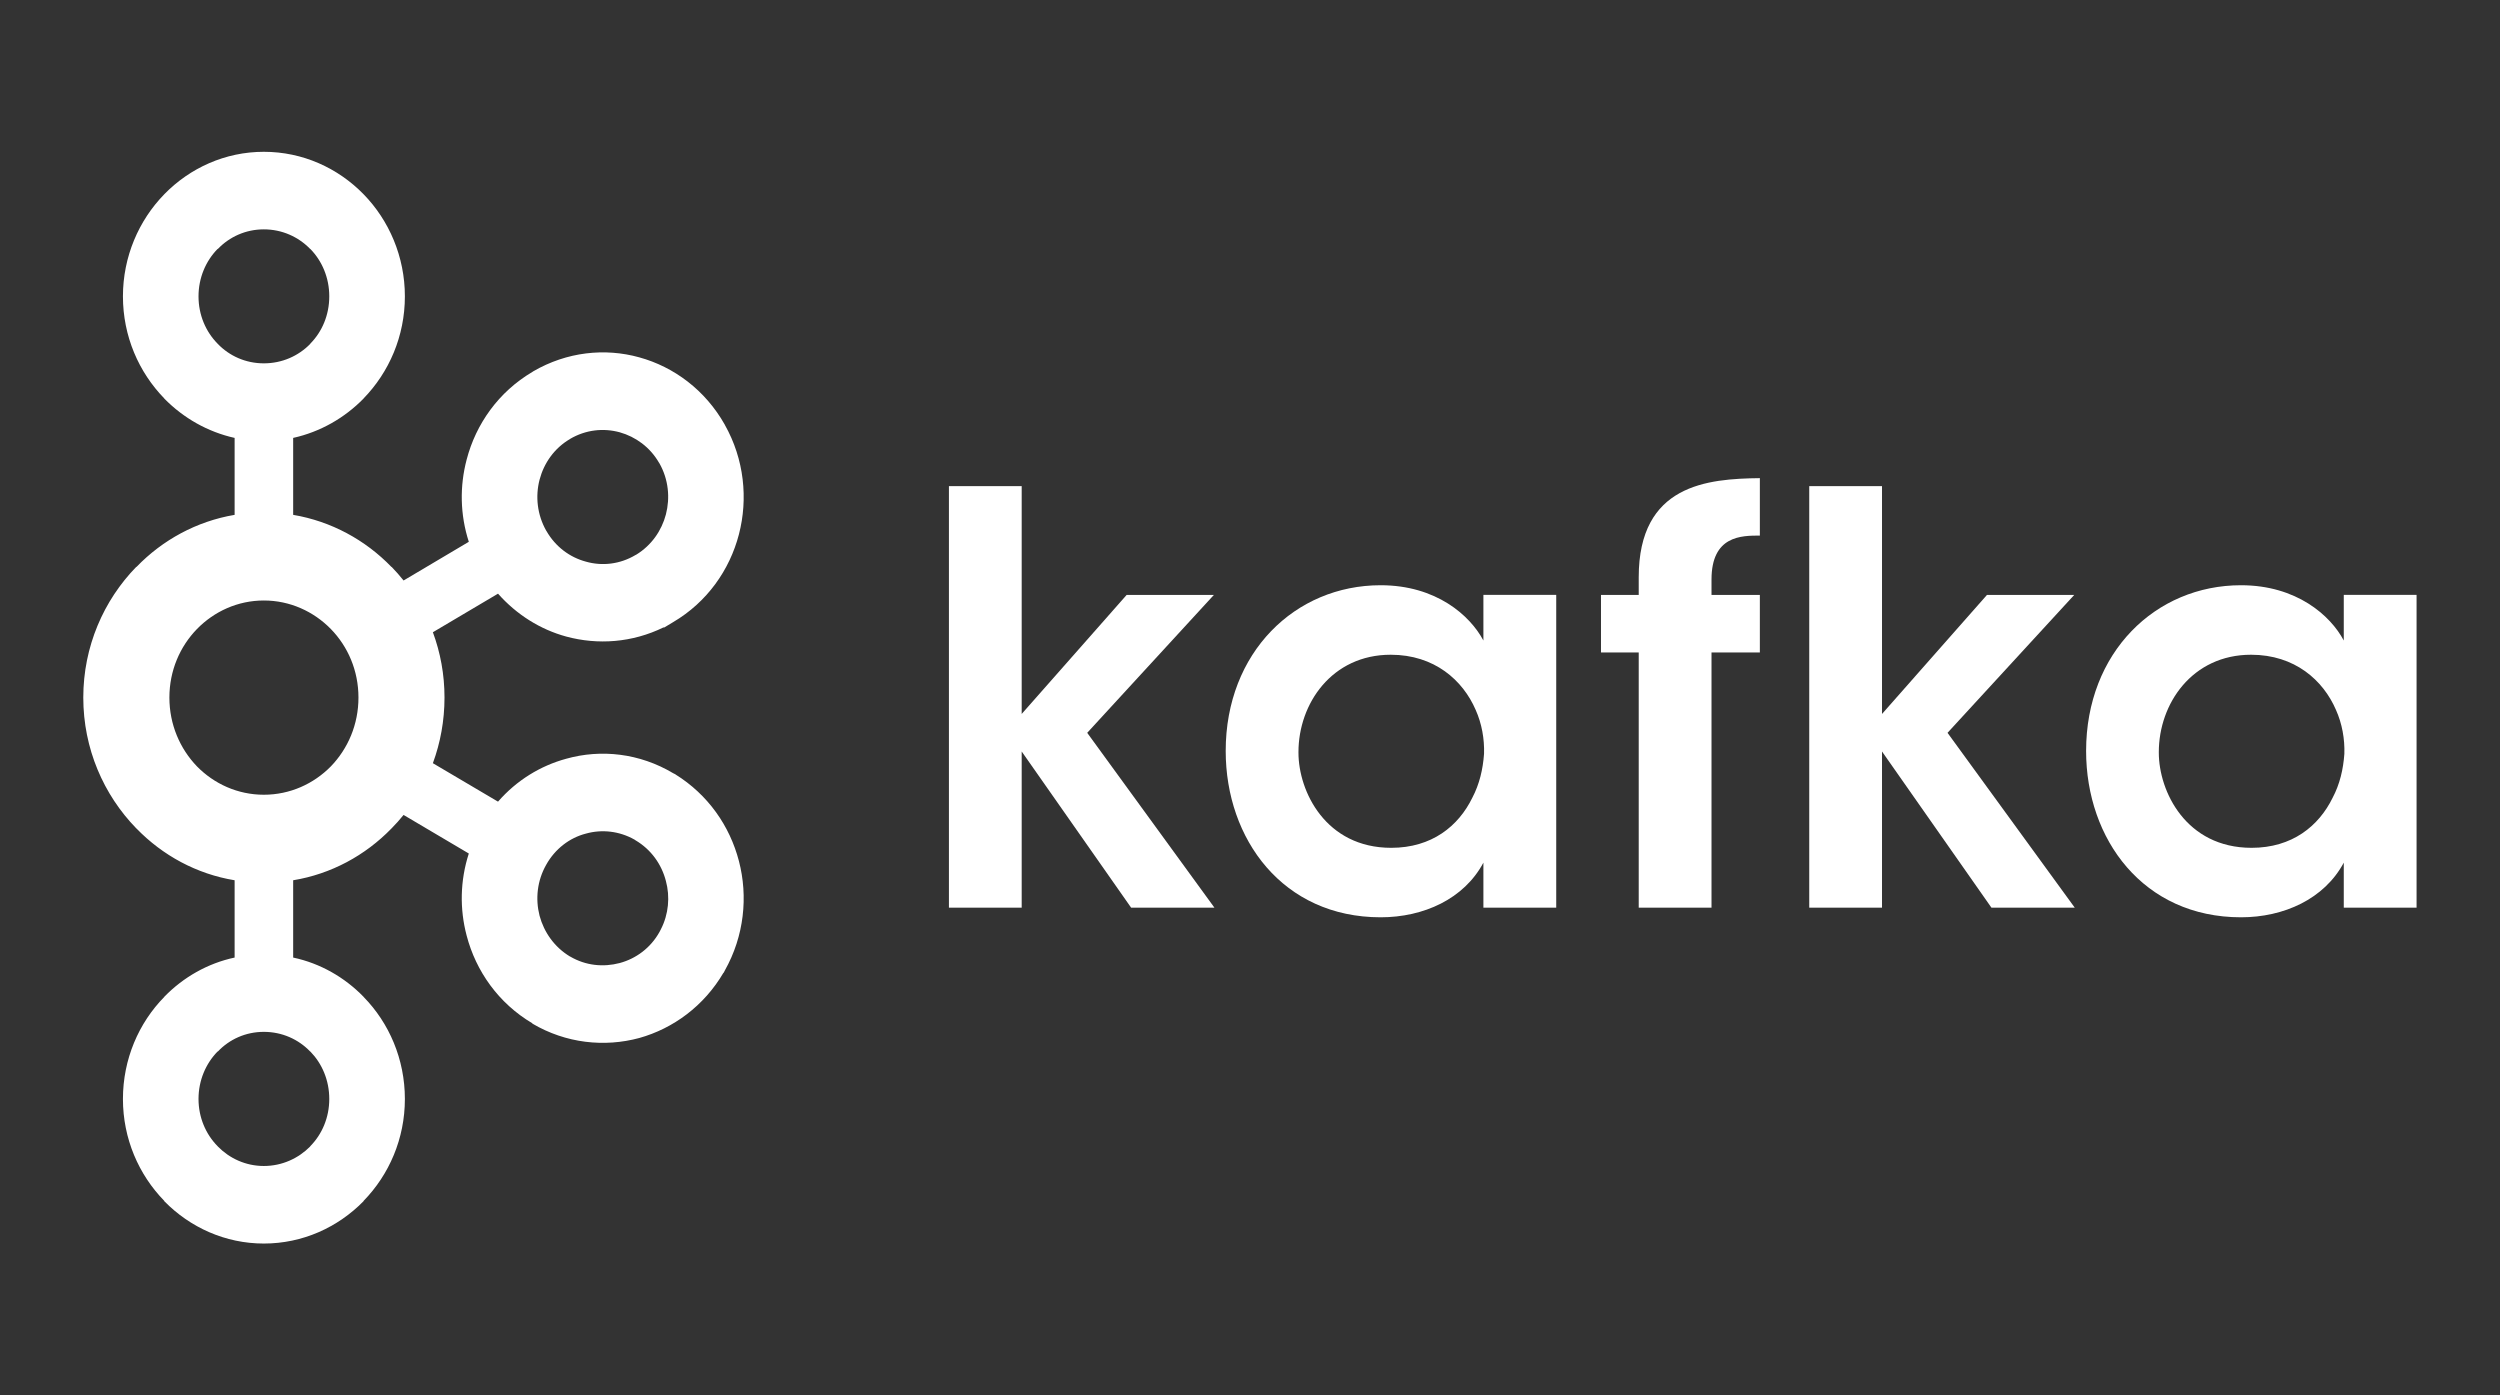
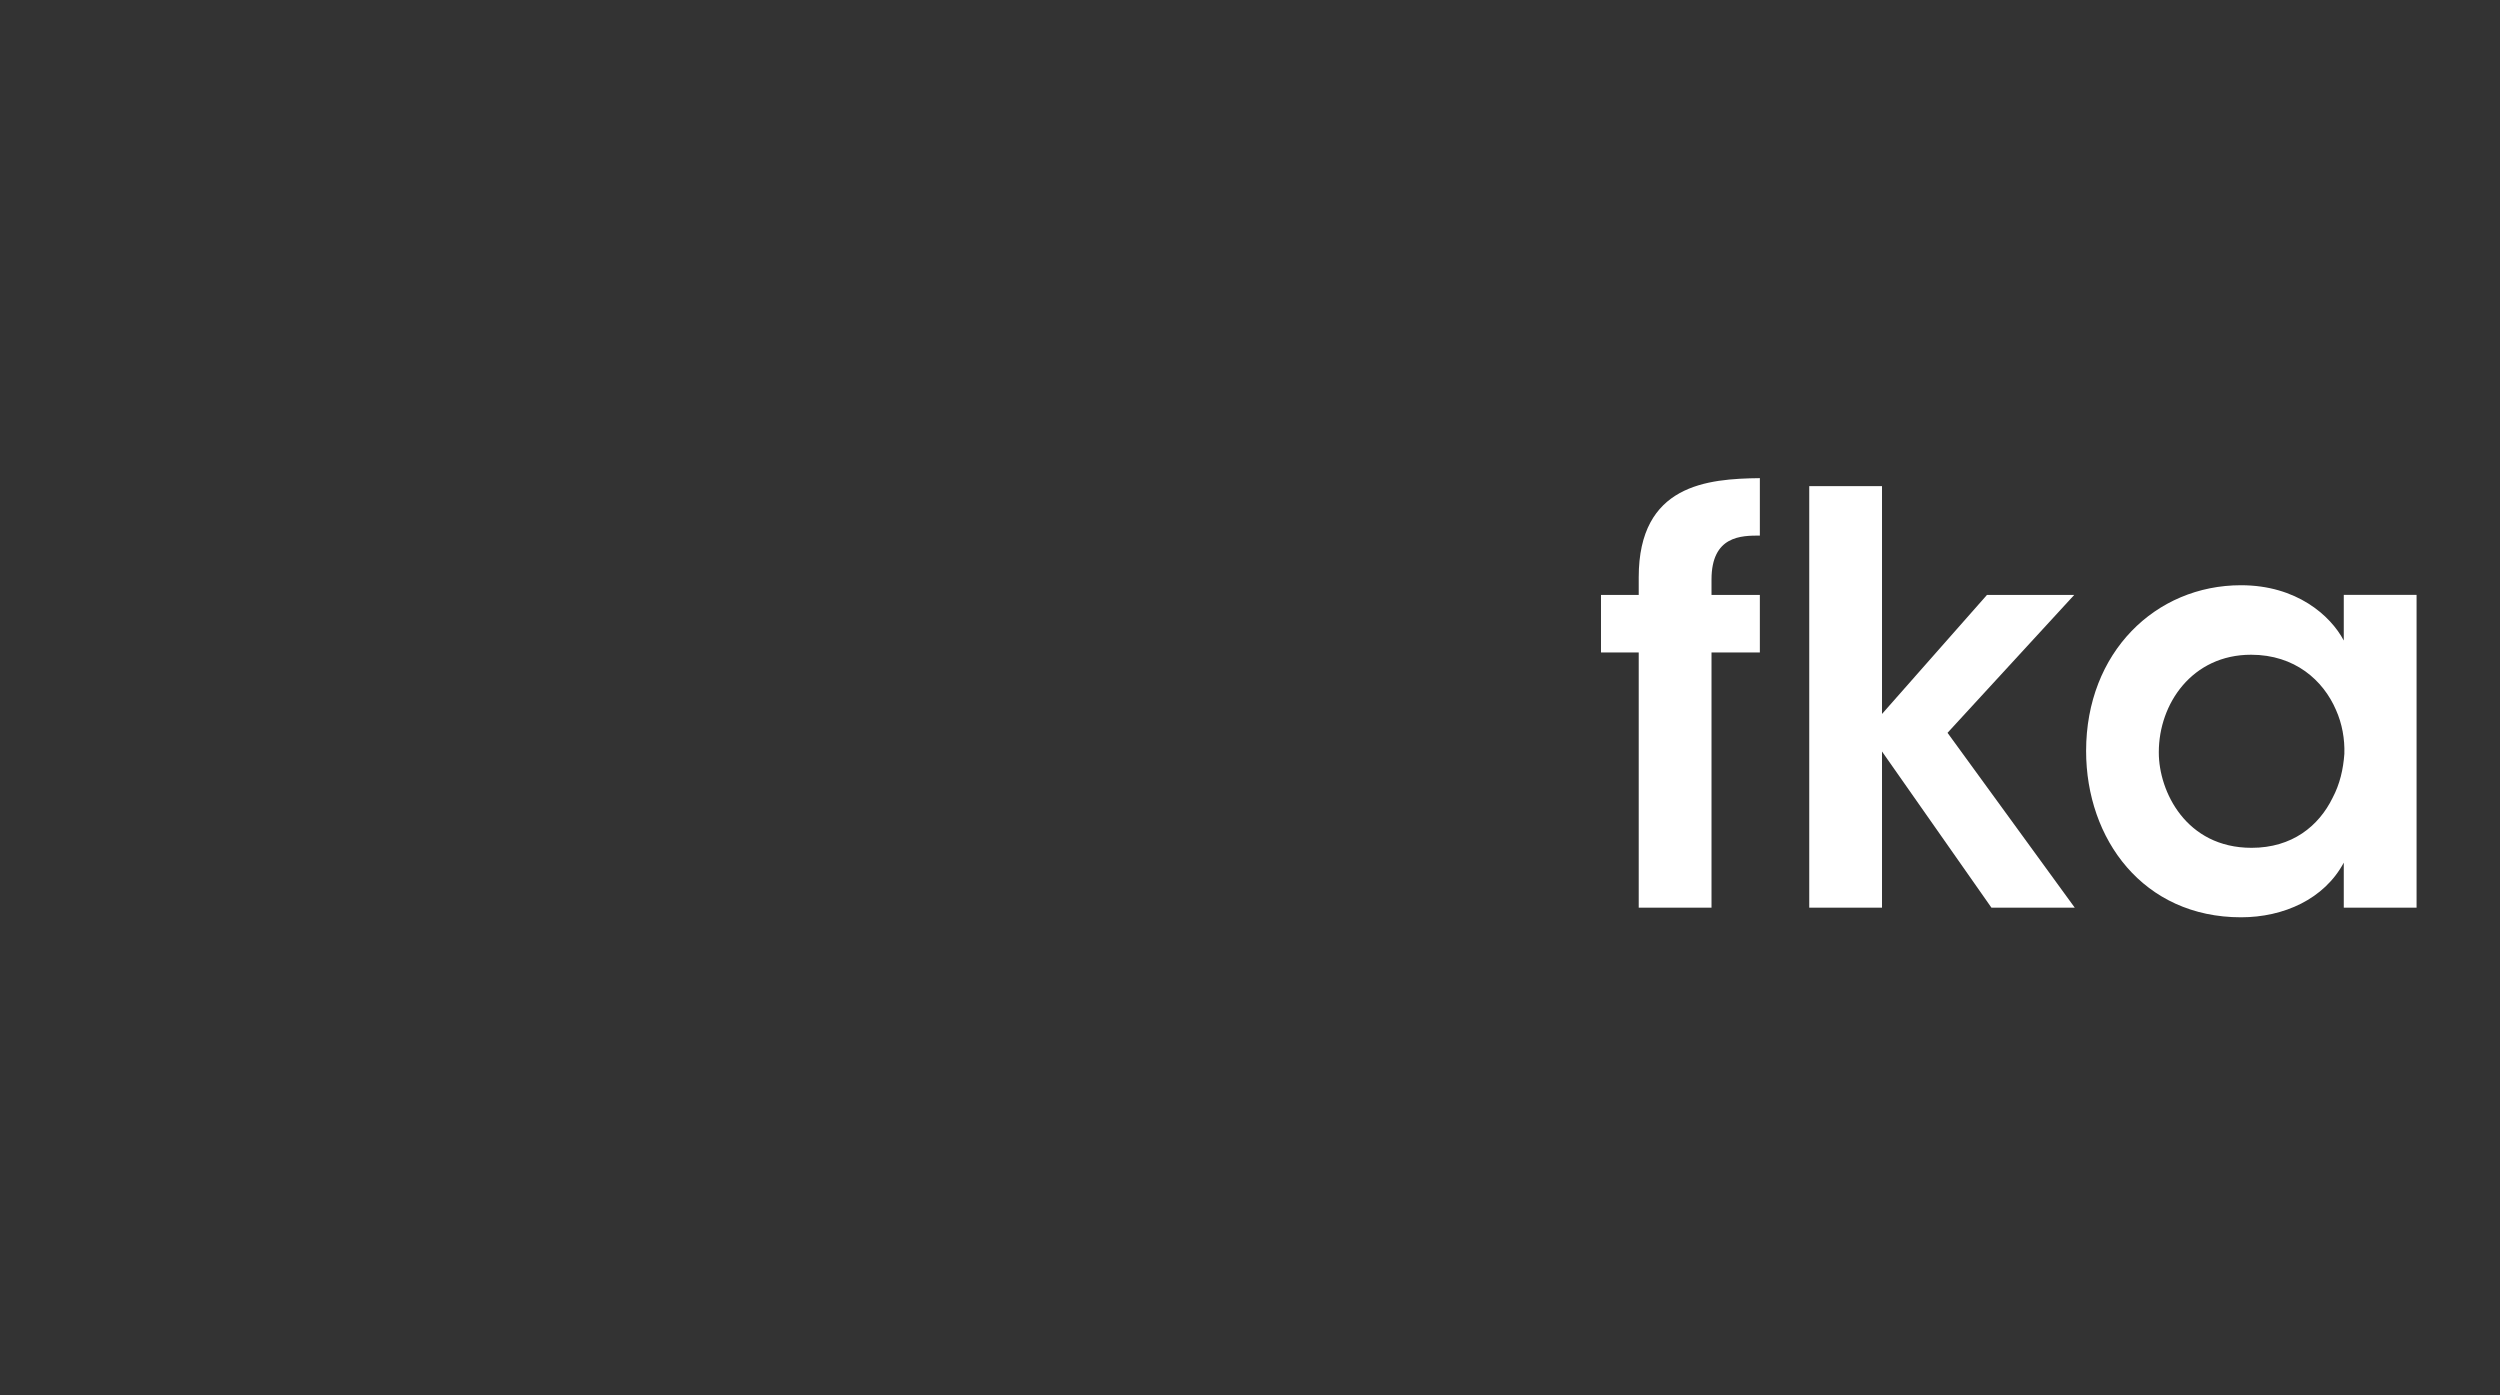
<svg xmlns="http://www.w3.org/2000/svg" width="86" height="48" viewBox="0 0 86 48" fill="none">
  <rect x="0" y="0" width="86" height="48" fill="#333333" stroke="none" />
-   <path d="M10.67 8.564C10.265 8.147 9.703 7.89 9.076 7.89C8.452 7.89 7.894 8.147 7.494 8.564H7.484C7.08 8.978 6.829 9.556 6.829 10.194C6.829 10.837 7.08 11.411 7.484 11.821L7.494 11.832C7.894 12.246 8.452 12.499 9.076 12.499C9.703 12.499 10.265 12.246 10.67 11.832L10.675 11.821C11.08 11.411 11.327 10.837 11.327 10.194C11.327 9.556 11.08 8.978 10.675 8.564H10.67ZM9.076 40.11C9.703 40.11 10.265 39.848 10.67 39.439L10.675 39.427C11.08 39.018 11.327 38.44 11.327 37.805C11.327 37.163 11.08 36.588 10.675 36.172H10.67C10.265 35.751 9.703 35.496 9.076 35.496C8.452 35.496 7.894 35.751 7.494 36.172H7.484C7.08 36.588 6.829 37.163 6.829 37.805C6.829 38.44 7.08 39.018 7.484 39.427L7.494 39.439C7.894 39.848 8.452 40.11 9.076 40.11ZM21.32 33.128C21.877 32.977 22.381 32.611 22.688 32.057L22.73 31.976C23.003 31.451 23.053 30.845 22.907 30.307C22.759 29.732 22.398 29.222 21.859 28.905L21.828 28.883C21.302 28.587 20.704 28.522 20.155 28.676C19.596 28.819 19.093 29.201 18.788 29.75C18.478 30.296 18.413 30.924 18.561 31.501C18.714 32.07 19.073 32.583 19.608 32.904H19.612C20.149 33.22 20.756 33.277 21.32 33.128ZM11.381 21.638C10.791 21.035 9.977 20.657 9.076 20.657C8.177 20.657 7.365 21.035 6.776 21.638C6.189 22.241 5.827 23.072 5.827 23.996C5.827 24.92 6.189 25.755 6.776 26.364C7.365 26.964 8.177 27.339 9.076 27.339C9.977 27.339 10.791 26.964 11.381 26.364C11.97 25.755 12.331 24.92 12.331 23.996C12.331 23.072 11.97 22.241 11.381 21.638ZM10.085 17.711C11.393 17.932 12.568 18.574 13.465 19.502H13.472C13.615 19.647 13.754 19.808 13.883 19.969L16.127 18.638C15.825 17.703 15.811 16.726 16.053 15.809C16.373 14.582 17.149 13.483 18.312 12.795L18.35 12.77C19.501 12.103 20.808 11.964 21.989 12.292C23.184 12.62 24.262 13.419 24.934 14.611V14.614C25.602 15.799 25.737 17.158 25.419 18.381C25.101 19.608 24.322 20.714 23.16 21.399L22.853 21.584H22.822C21.747 22.109 20.566 22.191 19.48 21.898C18.589 21.656 17.772 21.145 17.132 20.422L14.891 21.749C15.149 22.448 15.291 23.2 15.291 23.996C15.291 24.788 15.149 25.552 14.891 26.254L17.132 27.577C17.772 26.842 18.589 26.343 19.48 26.1C20.676 25.765 22.001 25.908 23.16 26.6L23.234 26.636V26.639C24.353 27.335 25.104 28.409 25.419 29.621C25.737 30.838 25.602 32.198 24.934 33.385L24.893 33.467L24.889 33.46C24.218 34.605 23.16 35.38 21.992 35.707C20.794 36.031 19.469 35.893 18.312 35.211V35.201C17.149 34.512 16.373 33.41 16.053 32.186C15.811 31.273 15.825 30.296 16.127 29.361L13.883 28.034C13.754 28.195 13.615 28.348 13.472 28.494L13.465 28.501C12.568 29.425 11.393 30.067 10.085 30.281V32.94C11.017 33.139 11.851 33.617 12.505 34.288L12.509 34.295C13.385 35.189 13.928 36.435 13.928 37.805C13.928 39.171 13.385 40.41 12.509 41.309L12.505 41.322C11.623 42.221 10.412 42.778 9.076 42.778C7.747 42.778 6.534 42.221 5.653 41.322H5.65V41.309C4.773 40.41 4.229 39.171 4.229 37.805C4.229 36.435 4.773 35.189 5.65 34.295V34.288H5.653C6.307 33.617 7.142 33.139 8.071 32.94V30.281C6.764 30.067 5.591 29.425 4.695 28.501L4.686 28.494C3.566 27.342 2.865 25.755 2.865 23.996C2.865 22.241 3.566 20.653 4.686 19.502H4.695C5.591 18.574 6.764 17.932 8.071 17.711V15.064C7.143 14.857 6.307 14.379 5.653 13.712H5.65V13.705C4.773 12.802 4.229 11.565 4.229 10.194C4.229 8.832 4.773 7.583 5.65 6.684L5.653 6.68C6.534 5.778 7.747 5.222 9.076 5.222C10.412 5.222 11.623 5.778 12.505 6.68V6.684H12.509C13.385 7.583 13.928 8.832 13.928 10.194C13.928 11.565 13.385 12.802 12.509 13.705L12.505 13.712C11.851 14.379 11.017 14.857 10.085 15.064V17.711ZM22.688 15.945L22.669 15.916C22.36 15.382 21.866 15.025 21.32 14.871C20.756 14.717 20.149 14.782 19.608 15.1H19.612C19.073 15.413 18.712 15.927 18.561 16.502C18.413 17.072 18.478 17.703 18.788 18.253L18.798 18.267C19.108 18.809 19.603 19.173 20.154 19.32C20.709 19.48 21.327 19.412 21.859 19.094L21.888 19.08C22.412 18.759 22.761 18.253 22.907 17.696C23.056 17.122 22.996 16.494 22.688 15.945Z" fill="white" />
-   <path d="M32.643 16.723H35.146V24.56L38.757 20.465H41.758L37.4 25.209L41.776 31.223H38.91L35.146 25.851V31.223H32.643V16.723Z" fill="white" />
-   <path d="M44.667 25.89C44.667 27.225 45.603 29.165 47.858 29.165C49.254 29.165 50.172 28.419 50.648 27.442C50.897 26.968 51.012 26.461 51.051 25.933C51.068 25.423 50.974 24.892 50.763 24.42C50.324 23.404 49.349 22.523 47.84 22.523C45.815 22.523 44.667 24.206 44.667 25.872V25.89ZM53.534 31.223H51.029V29.675C50.363 30.927 48.967 31.555 47.495 31.555C44.132 31.555 42.164 28.869 42.164 25.833C42.164 22.444 44.552 20.132 47.495 20.132C49.406 20.132 50.571 21.171 51.029 22.034V20.464H53.534V31.223Z" fill="white" />
  <path d="M56.372 22.444H55.074V20.465H56.372V19.858C56.372 16.662 58.742 16.469 60.539 16.448V18.424C59.907 18.424 58.876 18.424 58.876 19.936V20.465H60.539V22.444H58.876V31.223H56.372V22.444Z" fill="white" />
  <path d="M62.238 16.723H64.741V24.56L68.352 20.465H71.354L66.995 25.209L71.371 31.223H68.505L64.741 25.851V31.223H62.238V16.723Z" fill="white" />
  <path d="M74.263 25.89C74.263 27.225 75.199 29.165 77.454 29.165C78.848 29.165 79.766 28.419 80.243 27.442C80.493 26.968 80.608 26.461 80.646 25.933C80.663 25.423 80.569 24.892 80.357 24.42C79.919 23.404 78.945 22.523 77.436 22.523C75.411 22.523 74.263 24.206 74.263 25.872V25.89ZM83.13 31.223H80.626V29.675C79.957 30.927 78.562 31.555 77.091 31.555C73.728 31.555 71.762 28.869 71.762 25.833C71.762 22.444 74.149 20.132 77.091 20.132C79.001 20.132 80.168 21.171 80.626 22.034V20.464H83.13V31.223Z" fill="white" />
</svg>